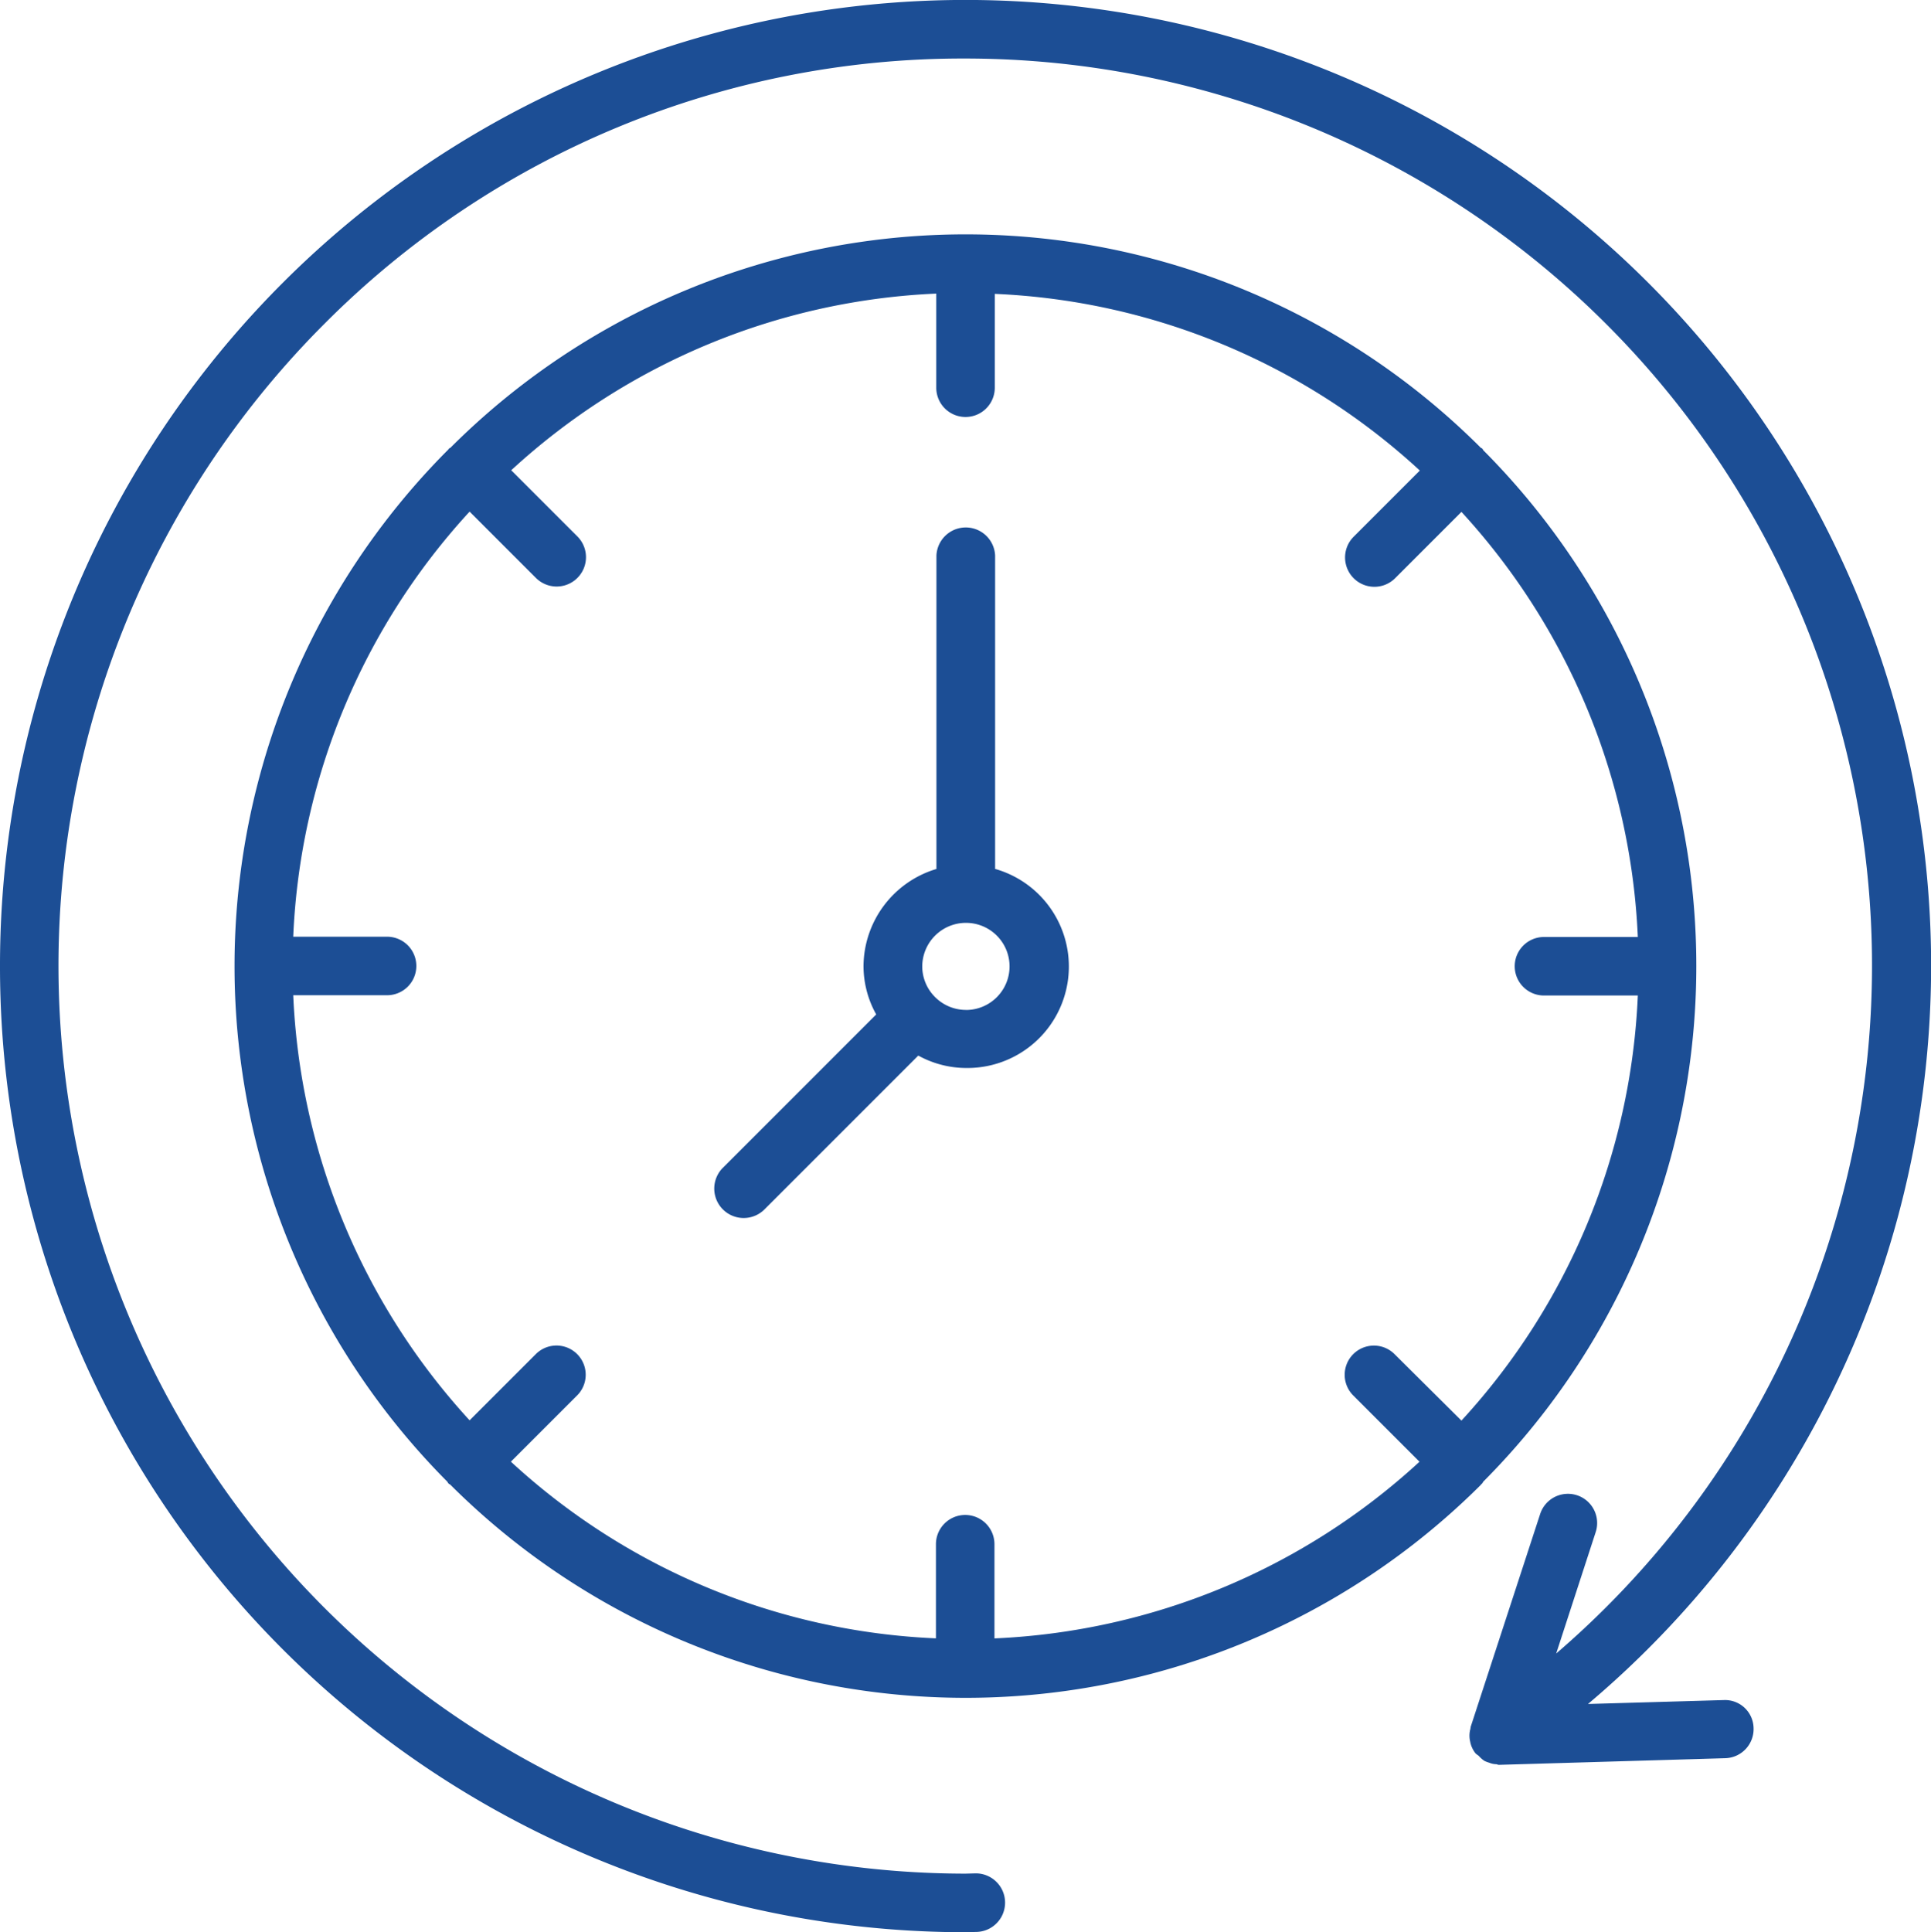
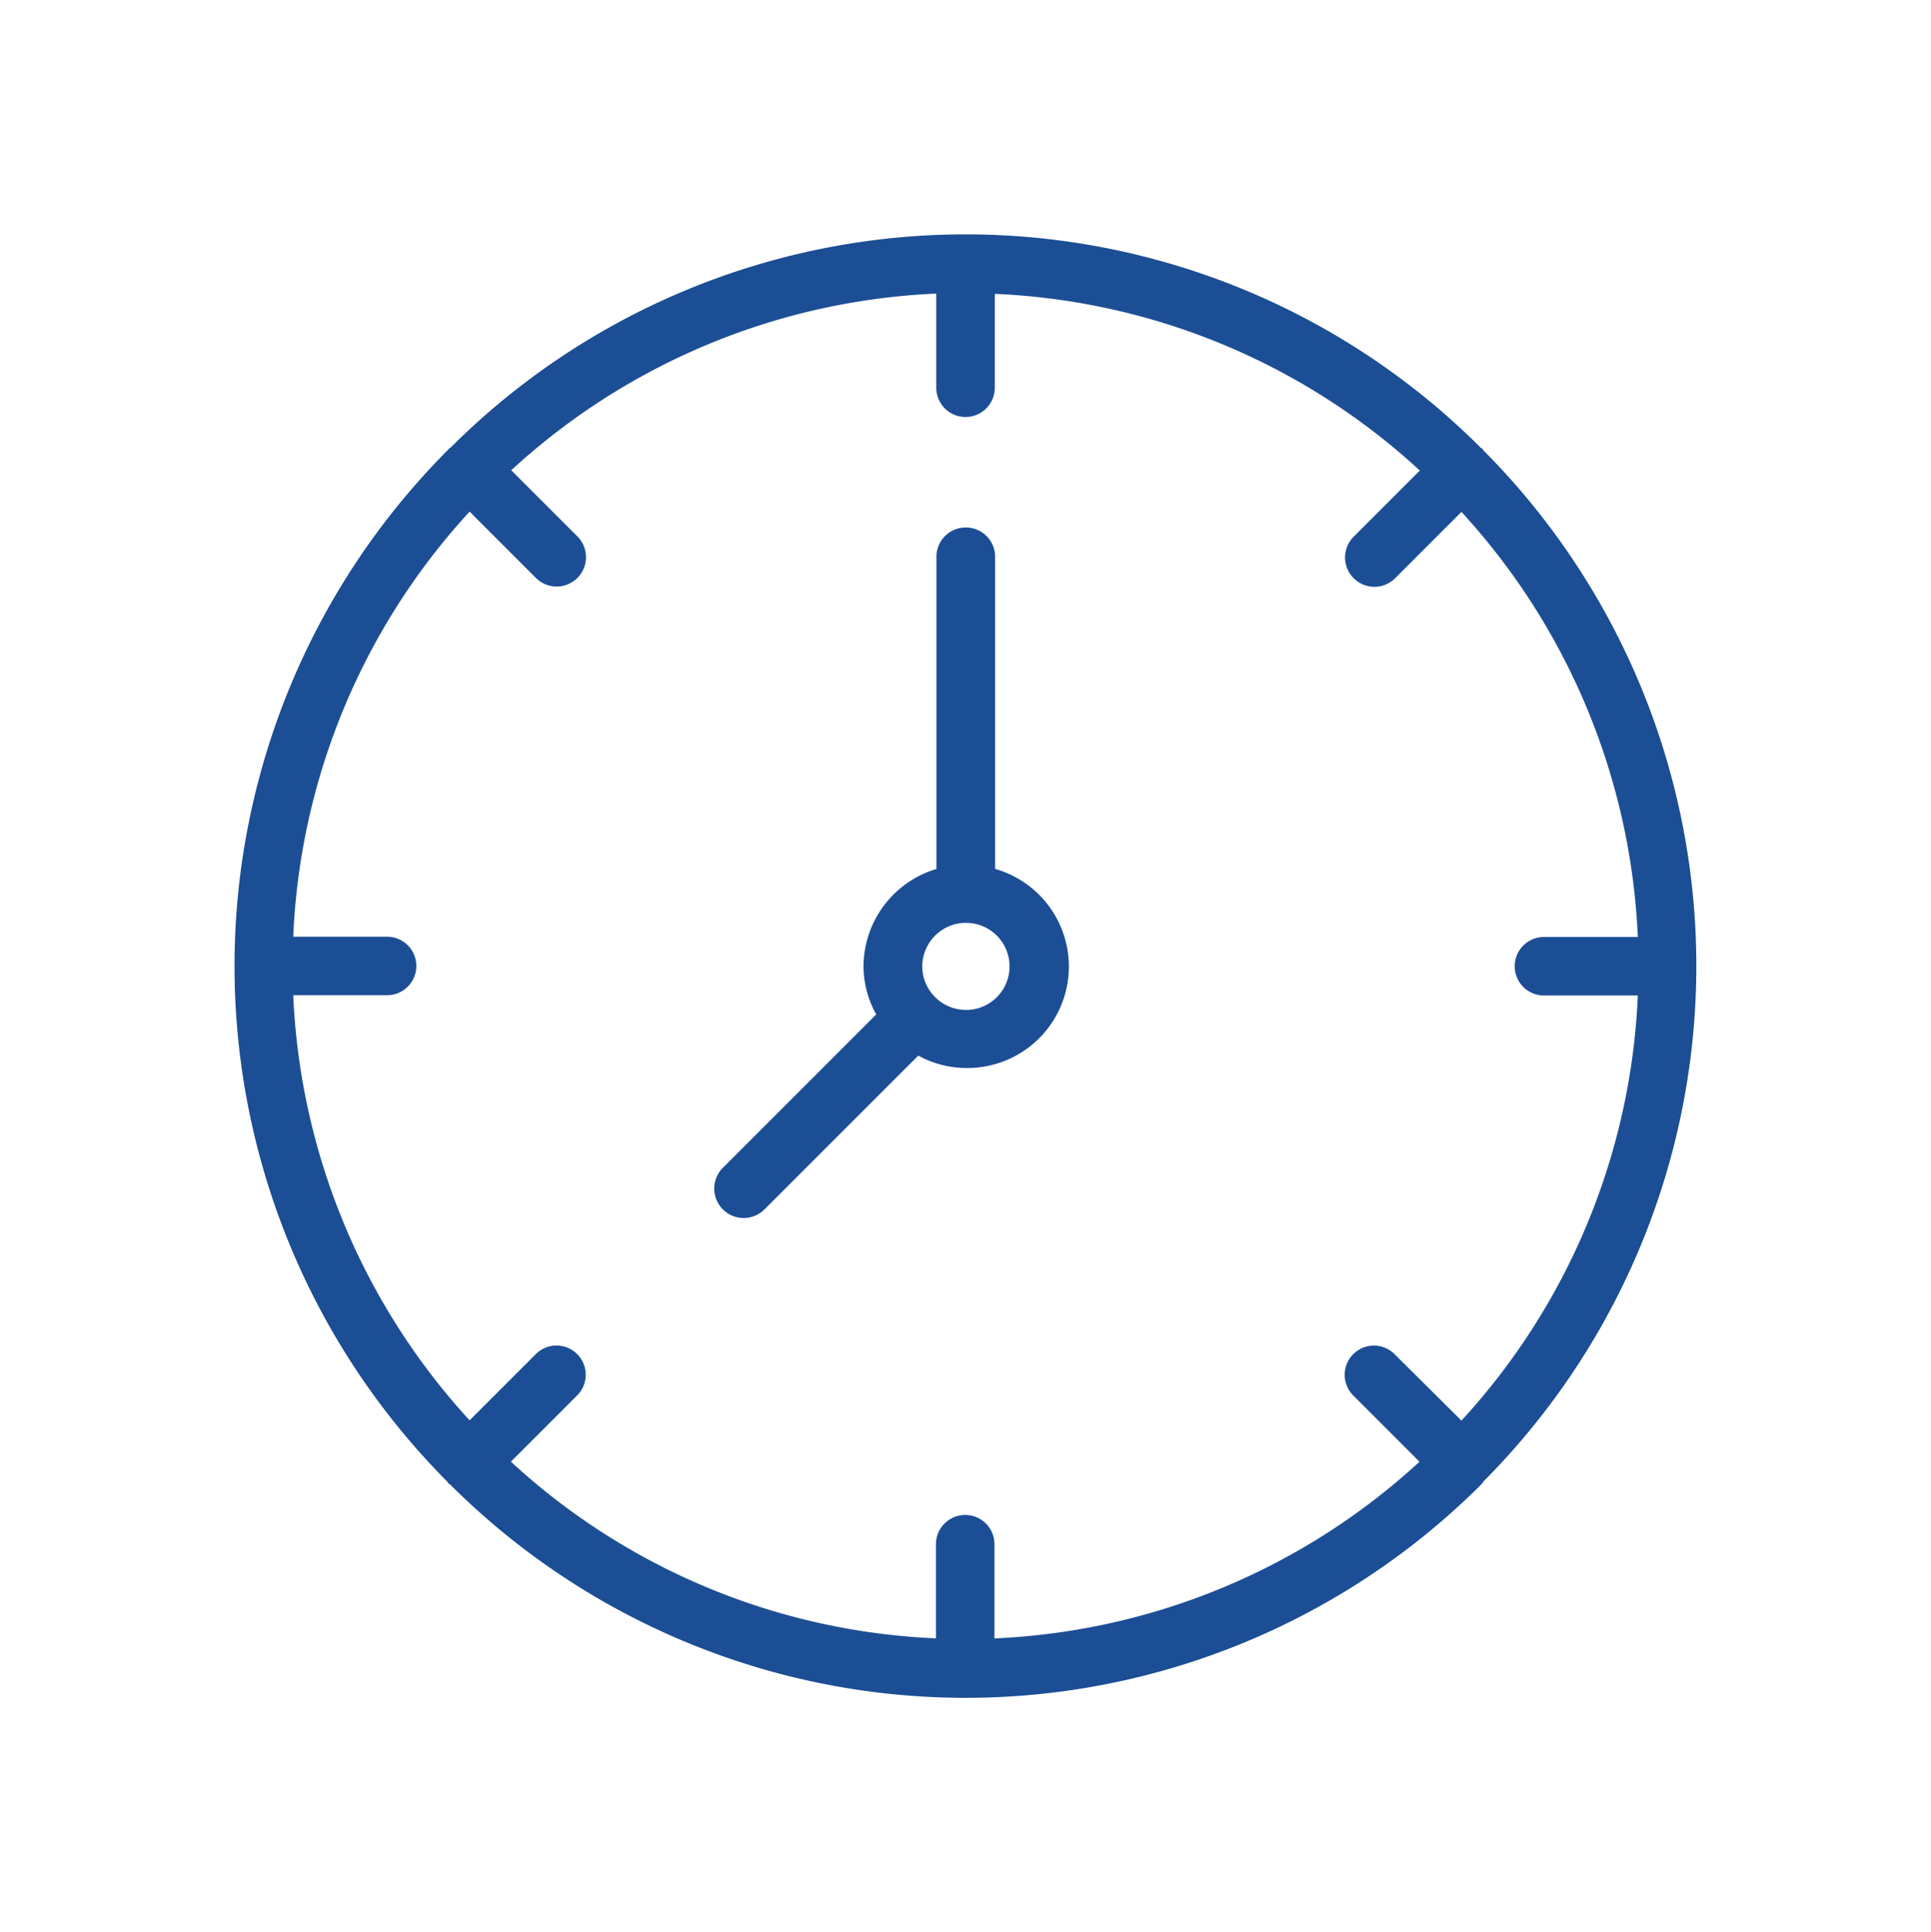
<svg xmlns="http://www.w3.org/2000/svg" width="34.981" height="35" viewBox="0 0 34.981 35">
  <g id="Group_603" data-name="Group 603" transform="translate(-1171 -837.019)">
    <g id="Group_354" data-name="Group 354" transform="translate(1171 837.018)">
      <path id="Path_1502" data-name="Path 1502" d="M30.355,30.371c.011-.011.011-.022.022-.033a13.234,13.234,0,0,0-.005-18.68.119.119,0,0,0-.016-.027c-.011-.011-.022-.011-.027-.016a13.2,13.2,0,0,0-18.667,0,.119.119,0,0,0-.027.016c-.011.011-.011.022-.022.027a13.24,13.24,0,0,0-.005,18.686.114.114,0,0,0,.022.033c.011.011.022.011.033.022a13.218,13.218,0,0,0,18.667,0C30.339,30.382,30.349,30.382,30.355,30.371Zm-1.589-2.339a.529.529,0,1,0-.748.749l1.2,1.2a12.145,12.145,0,0,1-7.7,3.2V31.475a.53.53,0,1,0-1.06,0V33.18a12.116,12.116,0,0,1-7.7-3.2l1.2-1.2a.529.529,0,1,0-.748-.749l-1.2,1.2a12.162,12.162,0,0,1-3.195-7.7h1.7a.53.53,0,0,0,0-1.06h-1.7a12.133,12.133,0,0,1,3.195-7.7l1.2,1.2a.531.531,0,0,0,.754-.749l-1.2-1.2a12.145,12.145,0,0,1,7.7-3.2v1.705a.53.53,0,1,0,1.06,0V8.827a12.116,12.116,0,0,1,7.7,3.2l-1.2,1.2a.531.531,0,0,0,.754.749l1.2-1.2a12.162,12.162,0,0,1,3.195,7.7h-1.7a.53.53,0,0,0,0,1.06h1.7a12.133,12.133,0,0,1-3.195,7.7Z" transform="translate(-3.503 -3.503)" fill="#1c4e95" />
      <path id="Path_1503" data-name="Path 1503" d="M28.764,23.658V17.982a.532.532,0,0,0-1.063,0v5.677a1.849,1.849,0,0,0-1.321,1.764,1.8,1.8,0,0,0,.23.871l-2.789,2.789a.533.533,0,0,0,.756.751l2.795-2.795a1.808,1.808,0,0,0,.871.225,1.838,1.838,0,0,0,.521-3.606Zm-.532,2.554a.789.789,0,0,1-.548-.225.005.005,0,0,0-.005-.005.005.005,0,0,1-.005-.005.783.783,0,0,1-.23-.553.792.792,0,0,1,.784-.789h.011a.789.789,0,0,1-.005,1.578Z" transform="translate(-10.737 -7.918)" fill="#1c4e95" />
-       <path id="Path_1504" data-name="Path 1504" d="M31.232,30.795l-2.465.071A17.493,17.493,0,0,0,17.5,0h-.011A17.491,17.491,0,0,0,0,17.5,17.491,17.491,0,0,0,17.491,35l.186-.005a.53.53,0,0,0,0-1.061l-.186.005A16.444,16.444,0,0,1,5.87,5.873,16.315,16.315,0,0,1,17.48,1.061h.011a16.43,16.43,0,0,1,10.7,28.891l.716-2.2a.529.529,0,1,0-1.006-.328l-1.257,3.85c-.005.022-.005.038-.011.06,0,.005-.005.011-.005.022a.45.45,0,0,0,.005.191h0a.478.478,0,0,0,.093.208c.016.022.044.033.066.055a.519.519,0,0,0,.1.087.569.569,0,0,0,.087.033.347.347,0,0,0,.126.027c.016,0,.027.011.044.011h.016l4.088-.12a.528.528,0,0,0,.514-.547A.517.517,0,0,0,31.232,30.795Z" transform="translate(0 0)" fill="#1c4e95" />
    </g>
  </g>
</svg>